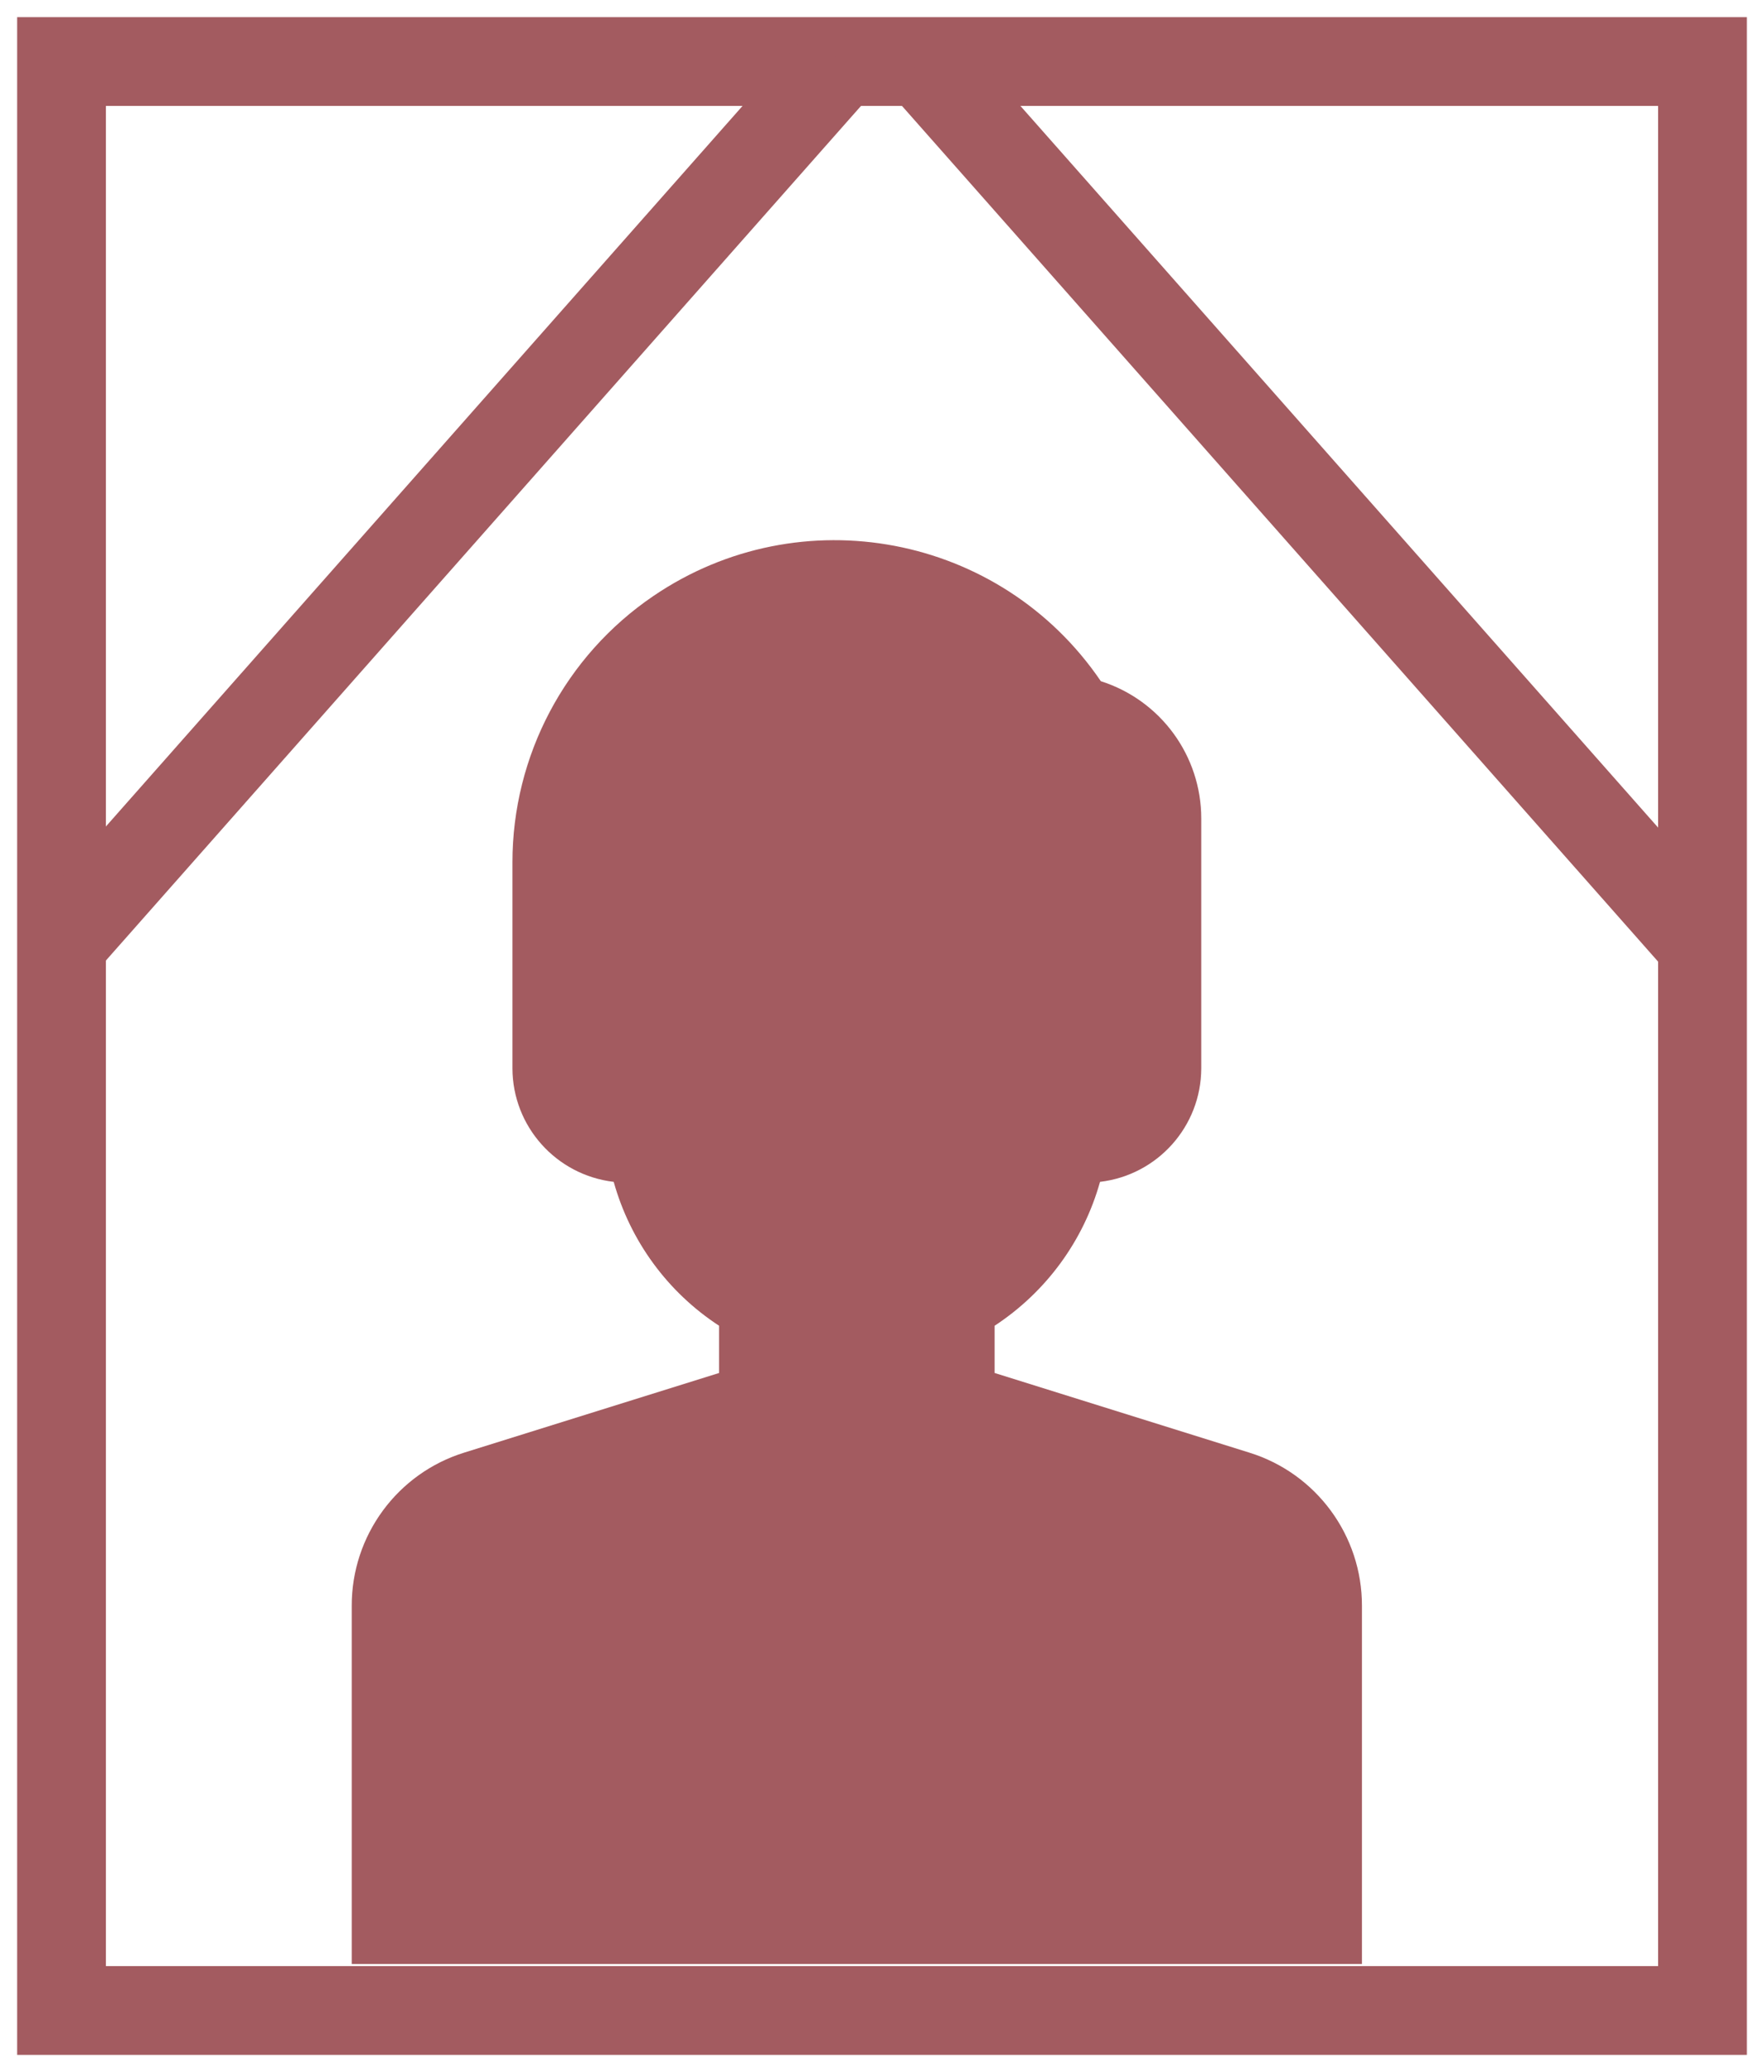
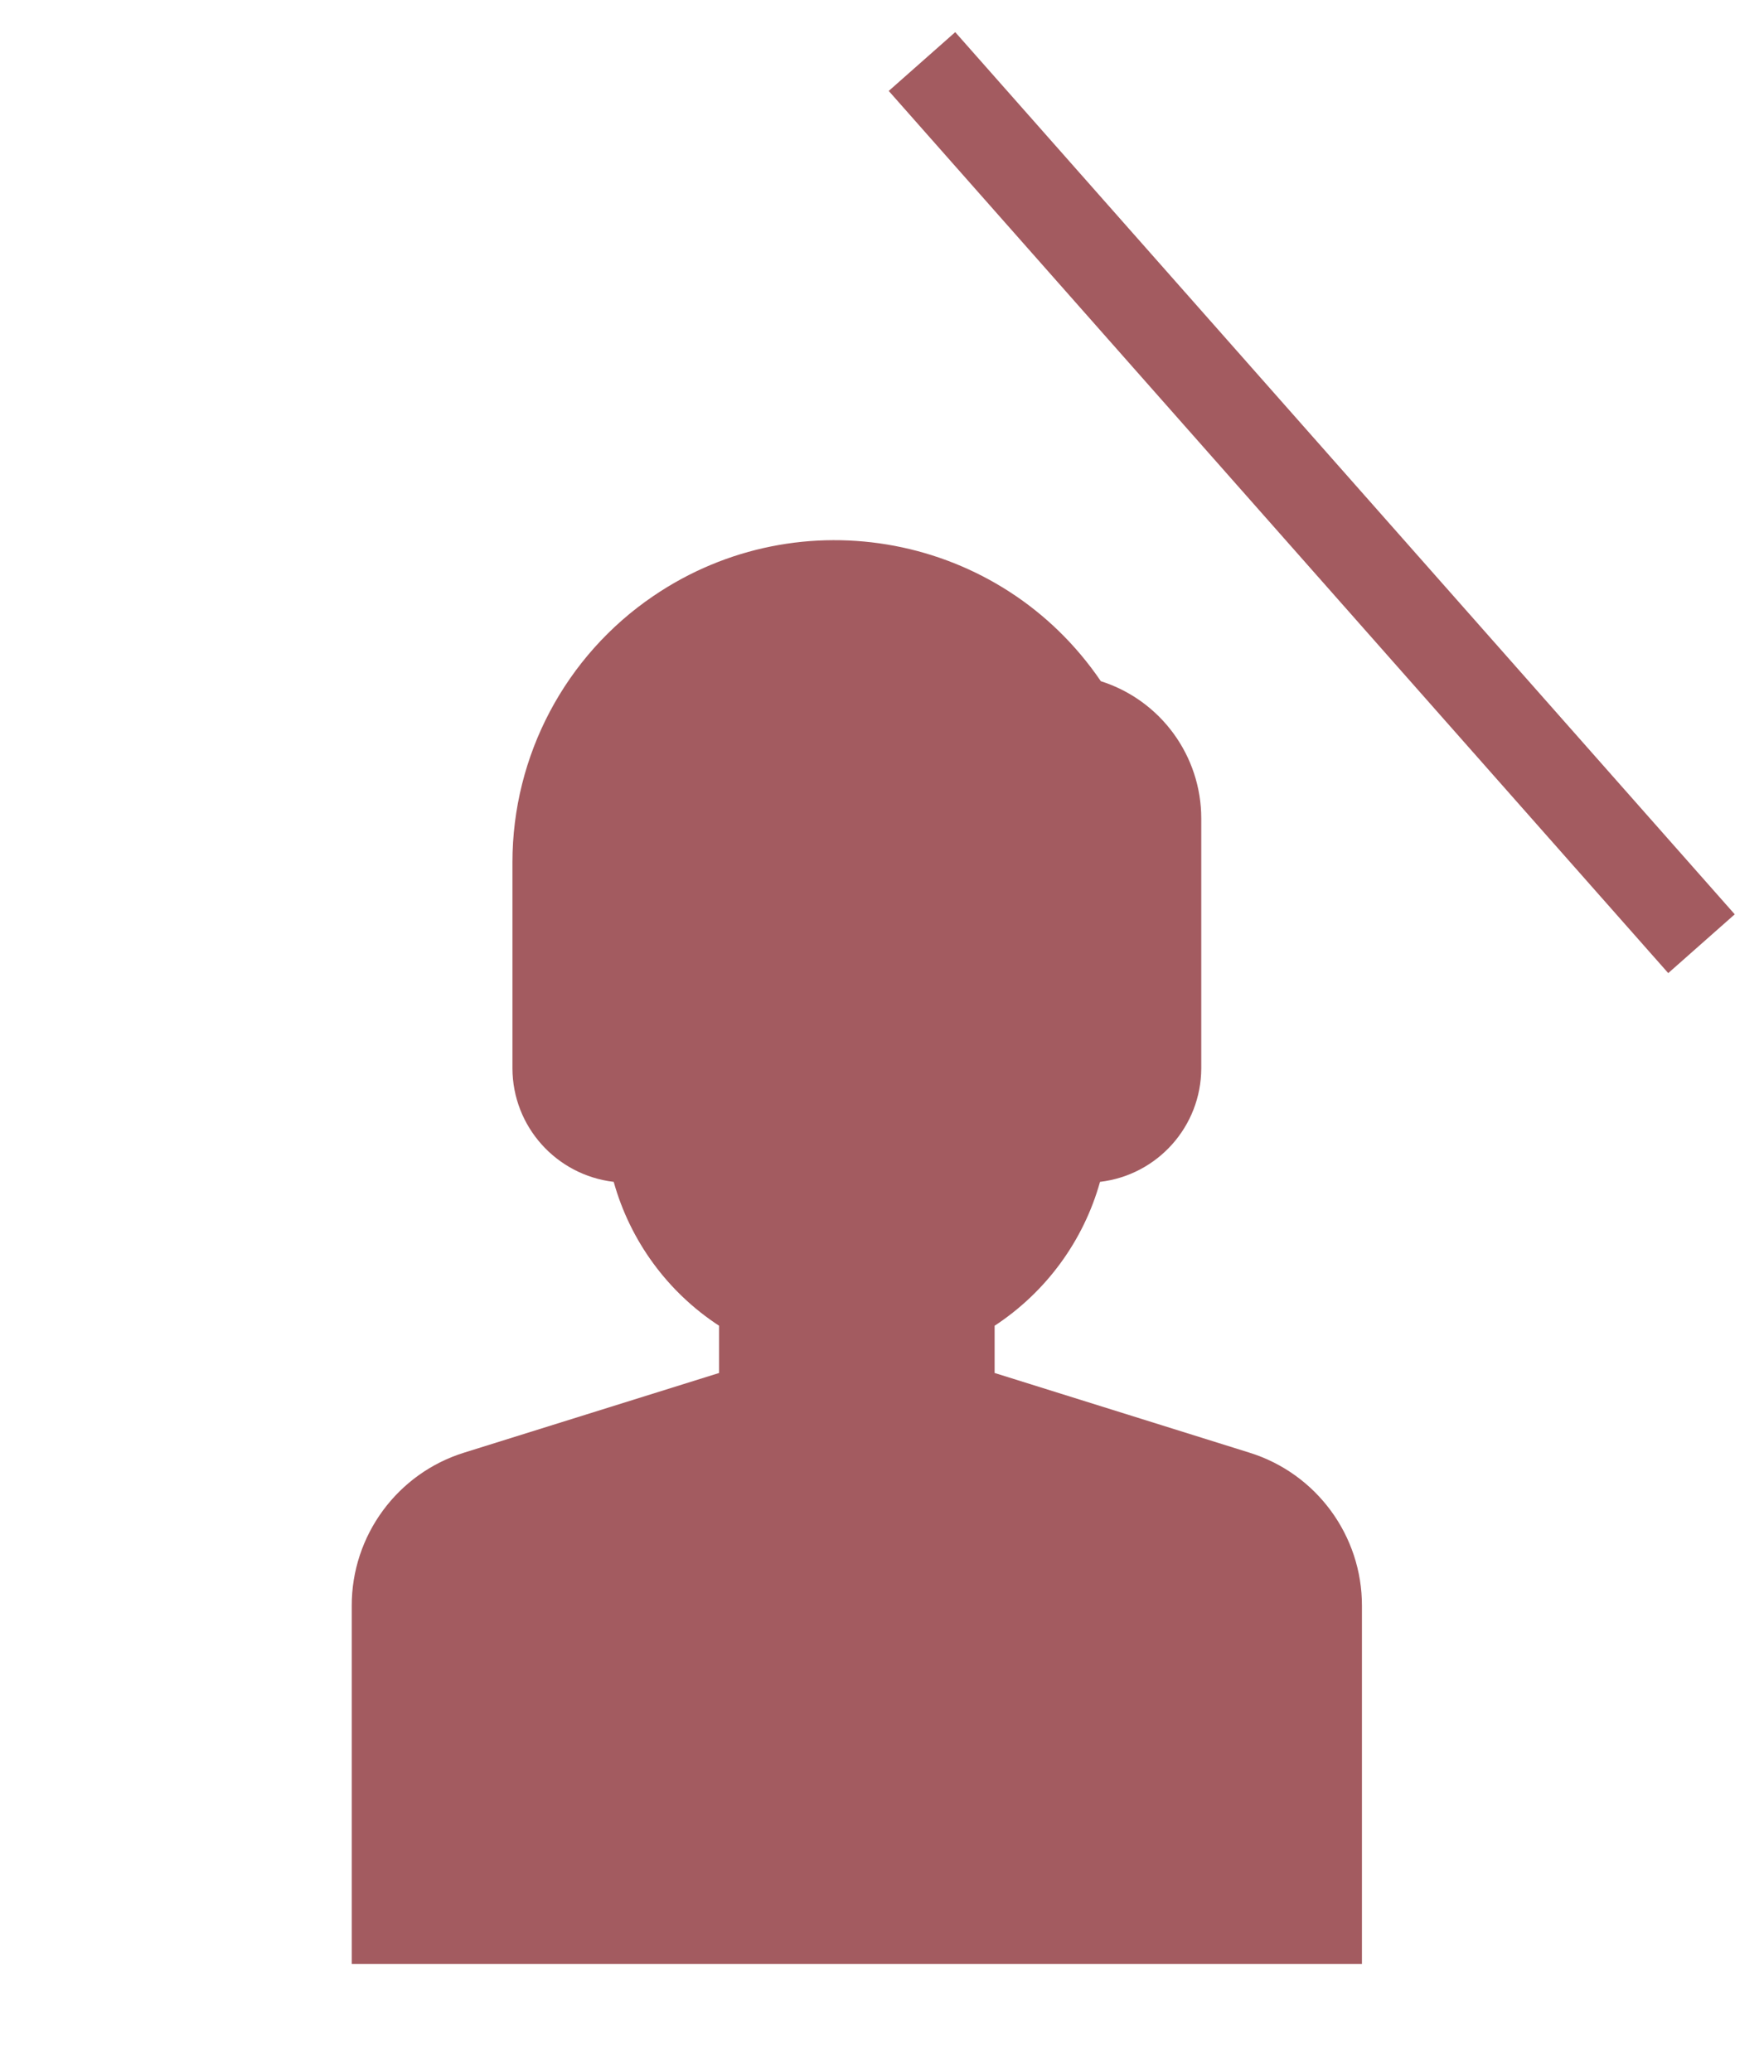
<svg xmlns="http://www.w3.org/2000/svg" version="1.1" id="レイヤー_1" x="0px" y="0px" width="59.625px" height="70.025px" viewBox="0 0 59.625 70.025" enable-background="new 0 0 59.625 70.025" xml:space="preserve">
  <title>アセット 8</title>
  <g id="レイヤー_2">
    <g id="レイヤー_1-2">
      <g>
        <path fill="#A35B60" d="M42.223,49.09L33.619,46.4v-1.596c1.736-1.139,3.003-2.864,3.563-4.863     c1.945-0.229,3.416-1.874,3.422-3.834v-8.441c0.002-2.123-1.371-4.001-3.395-4.645c-3.382-4.975-10.153-6.26-15.124-2.879     c-2.98,2.024-4.764,5.396-4.764,9.002v6.963c0.006,1.96,1.476,3.604,3.423,3.834c0.558,1.999,1.823,3.728,3.562,4.863V46.4     l-8.604,2.688c-2.273,0.701-3.82,2.809-3.813,5.187v12.098h34.146v-12.1C46.041,51.896,44.494,49.792,42.223,49.09z" />
-         <rect x="2.08" y="2.08" fill="none" stroke="#A35B60" stroke-width="3" stroke-miterlimit="10" width="55.465" height="65.865" />
        <line fill="none" stroke="#A35B60" stroke-width="3" stroke-miterlimit="10" x1="31.164" y1="2.08" x2="57.512" y2="31.893" />
-         <line fill="none" stroke="#A35B60" stroke-width="3" stroke-miterlimit="10" x1="28.426" y1="2.08" x2="2.08" y2="31.893" />
      </g>
    </g>
  </g>
</svg>